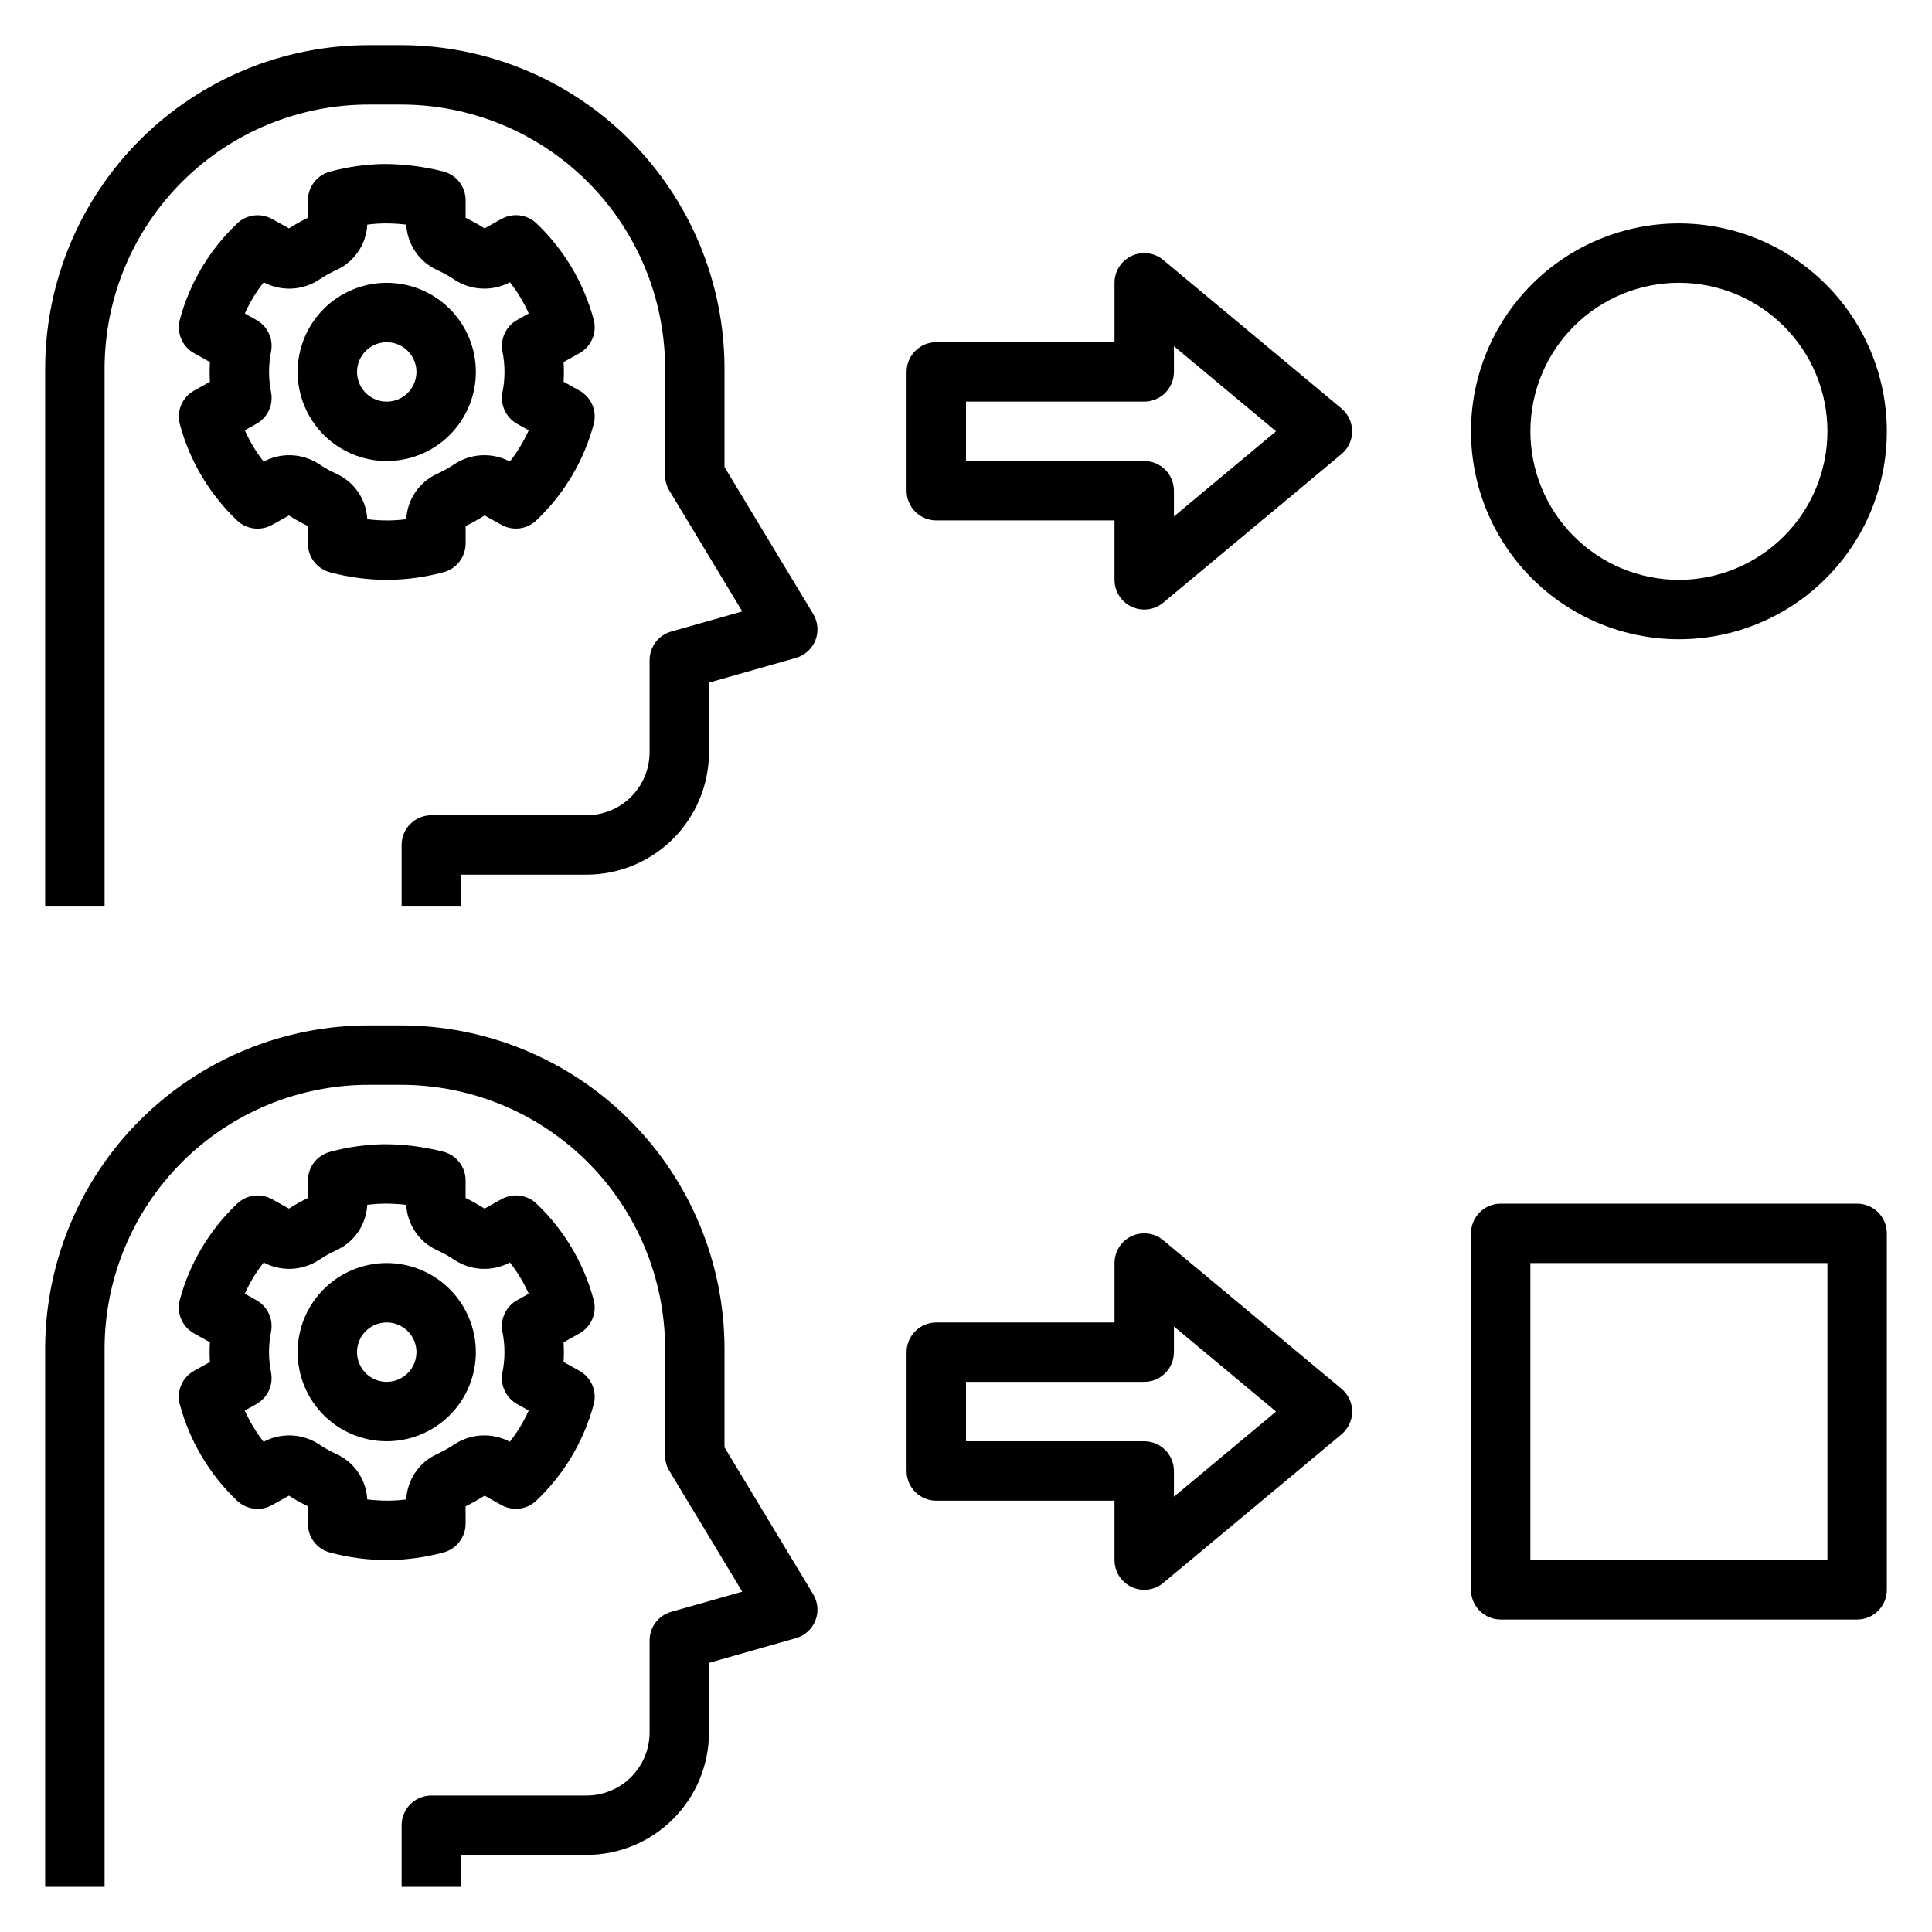
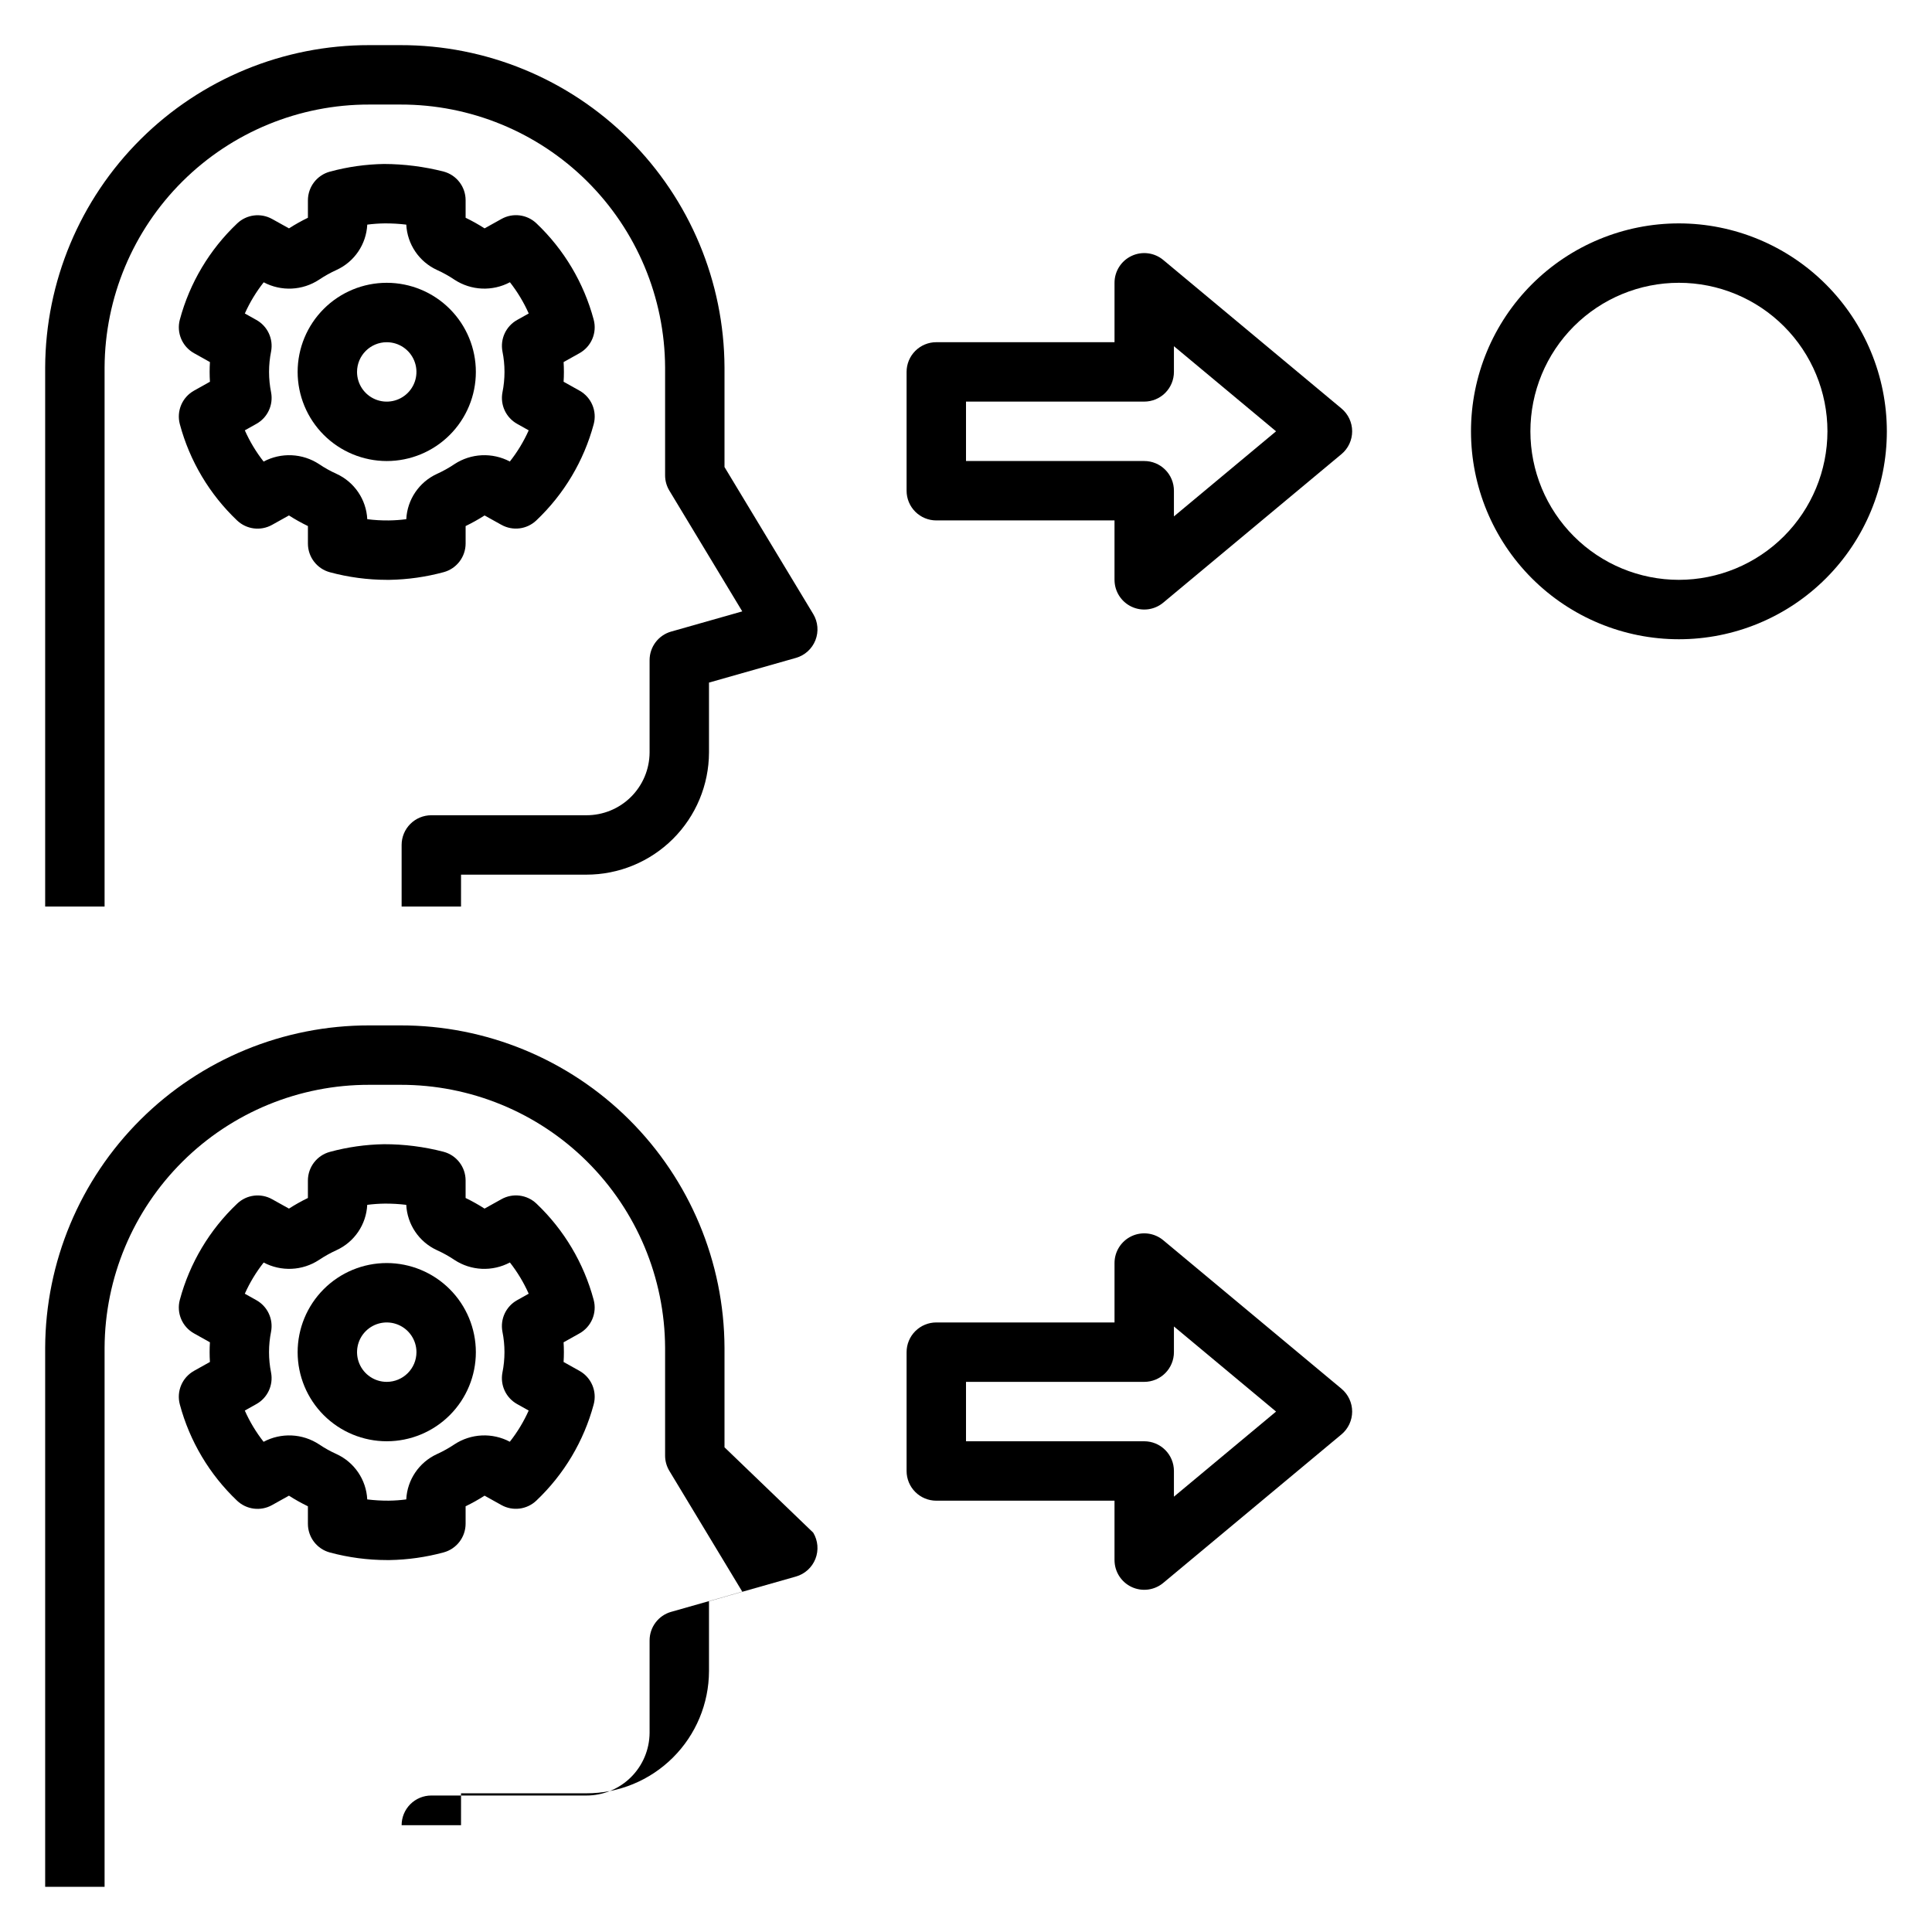
<svg xmlns="http://www.w3.org/2000/svg" fill="#000000" width="800px" height="800px" version="1.1" viewBox="144 144 512 512">
  <g>
-     <path d="m336 527.55v-26.383c-0.09-22.715-9.188-44.461-25.289-60.477-16.105-16.016-37.906-24.988-60.617-24.949h-8.215c-22.715-0.039-44.512 8.934-60.617 24.949-16.105 16.016-25.203 37.762-25.293 60.477v142.86h15.746v-142.86c0.086-18.539 7.519-36.285 20.672-49.348 13.156-13.066 30.953-20.375 49.492-20.332h8.215c18.535-0.043 36.336 7.266 49.488 20.332 13.152 13.062 20.59 30.809 20.676 49.348v28.574c-0.004 1.434 0.391 2.84 1.133 4.066l19.316 31.996-18.836 5.352v-0.004c-3.387 0.961-5.723 4.055-5.723 7.574v24.484c-0.027 4.426-1.805 8.66-4.949 11.777-3.144 3.117-7.394 4.856-11.824 4.844h-41.07c-2.086 0-4.09 0.828-5.566 2.305-1.477 1.477-2.305 3.477-2.305 5.566v16.328h15.742l0.004-8.457h33.199-0.004c8.602 0.012 16.855-3.391 22.949-9.461 6.098-6.066 9.535-14.301 9.566-22.902v-18.535l23.027-6.543c2.363-0.668 4.273-2.398 5.176-4.684 0.898-2.281 0.684-4.856-0.586-6.953z" />
+     <path d="m336 527.55v-26.383c-0.09-22.715-9.188-44.461-25.289-60.477-16.105-16.016-37.906-24.988-60.617-24.949h-8.215c-22.715-0.039-44.512 8.934-60.617 24.949-16.105 16.016-25.203 37.762-25.293 60.477v142.86h15.746v-142.86c0.086-18.539 7.519-36.285 20.672-49.348 13.156-13.066 30.953-20.375 49.492-20.332h8.215c18.535-0.043 36.336 7.266 49.488 20.332 13.152 13.062 20.59 30.809 20.676 49.348v28.574c-0.004 1.434 0.391 2.84 1.133 4.066l19.316 31.996-18.836 5.352v-0.004c-3.387 0.961-5.723 4.055-5.723 7.574v24.484c-0.027 4.426-1.805 8.66-4.949 11.777-3.144 3.117-7.394 4.856-11.824 4.844h-41.07c-2.086 0-4.09 0.828-5.566 2.305-1.477 1.477-2.305 3.477-2.305 5.566h15.742l0.004-8.457h33.199-0.004c8.602 0.012 16.855-3.391 22.949-9.461 6.098-6.066 9.535-14.301 9.566-22.902v-18.535l23.027-6.543c2.363-0.668 4.273-2.398 5.176-4.684 0.898-2.281 0.684-4.856-0.586-6.953z" />
    <path d="m267.39 547.8v-4.621 0.004c1.727-0.836 3.406-1.777 5.023-2.816l4.461 2.484c3.008 1.68 6.758 1.207 9.258-1.168 7.32-6.934 12.582-15.754 15.199-25.492 0.934-3.481-0.621-7.148-3.769-8.902l-4.207-2.352c0.055-0.867 0.082-1.738 0.082-2.606 0-0.867-0.027-1.738-0.082-2.606l4.203-2.352c3.148-1.754 4.703-5.422 3.769-8.902-2.609-9.738-7.859-18.566-15.168-25.508-2.5-2.375-6.25-2.848-9.262-1.172l-4.488 2.5c-1.617-1.039-3.293-1.977-5.019-2.812v-4.644c0-3.566-2.394-6.684-5.84-7.602-5.152-1.34-10.457-2.016-15.785-2.008-4.84 0.082-9.656 0.762-14.332 2.031-3.441 0.922-5.832 4.039-5.836 7.602v4.621c-1.727 0.836-3.402 1.777-5.019 2.812l-4.465-2.484c-3.008-1.684-6.762-1.211-9.258 1.172-7.32 6.93-12.582 15.754-15.199 25.488-0.934 3.484 0.621 7.152 3.769 8.902l4.207 2.352c-0.055 0.867-0.082 1.738-0.082 2.606 0 0.867 0.027 1.738 0.082 2.606l-4.207 2.352v0.004c-3.148 1.754-4.703 5.422-3.769 8.902 2.609 9.738 7.859 18.562 15.172 25.508 2.5 2.371 6.25 2.848 9.262 1.168l4.484-2.5c1.617 1.039 3.297 1.977 5.023 2.816v4.644-0.004c0 3.566 2.394 6.688 5.84 7.606 4.934 1.328 10.023 2 15.133 2.004h0.648c4.844-0.078 9.66-0.762 14.336-2.027 3.441-0.926 5.832-4.043 5.836-7.606zm-15.727-6.441c-1.535 0.203-3.082 0.312-4.633 0.332-1.906 0.012-3.812-0.098-5.707-0.332-0.262-5.203-3.398-9.832-8.133-12.008-1.621-0.73-3.176-1.594-4.648-2.59-2.16-1.418-4.668-2.231-7.25-2.348-2.586-0.117-5.152 0.461-7.438 1.68-1.996-2.543-3.668-5.324-4.981-8.281l3.066-1.715c2.961-1.648 4.531-5.012 3.898-8.34-0.723-3.582-0.723-7.273 0-10.855 0.633-3.328-0.938-6.688-3.898-8.34l-3.062-1.715c1.32-2.949 3-5.727 5-8.262 2.281 1.207 4.848 1.781 7.426 1.66 2.578-0.121 5.078-0.93 7.234-2.348 1.48-0.988 3.039-1.859 4.664-2.598 4.731-2.172 7.859-6.797 8.121-12 1.535-0.199 3.082-0.309 4.633-0.328 1.906-0.012 3.812 0.098 5.707 0.328 0.262 5.203 3.394 9.832 8.125 12.008 1.621 0.73 3.18 1.598 4.656 2.59 2.16 1.422 4.668 2.234 7.25 2.352 2.586 0.117 5.152-0.465 7.438-1.68 1.992 2.543 3.668 5.324 4.981 8.277l-3.066 1.715c-2.961 1.652-4.531 5.012-3.898 8.34 0.723 3.582 0.723 7.273 0 10.855-0.633 3.332 0.938 6.691 3.898 8.34l3.062 1.715c-1.32 2.953-3 5.727-5 8.266-2.285-1.211-4.852-1.785-7.434-1.664-2.582 0.121-5.086 0.938-7.246 2.356-1.473 0.992-3.027 1.855-4.644 2.59-4.731 2.176-7.859 6.801-8.121 12z" />
    <path d="m246.49 478.72c-6.262 0-12.27 2.488-16.695 6.918-4.43 4.43-6.918 10.434-6.918 16.699 0 6.262 2.488 12.27 6.918 16.699 4.426 4.426 10.434 6.914 16.695 6.914 6.266 0 12.273-2.488 16.699-6.914 4.43-4.43 6.918-10.438 6.918-16.699-0.008-6.262-2.496-12.266-6.922-16.691-4.43-4.43-10.434-6.918-16.695-6.926zm0 31.488c-3.184 0-6.051-1.918-7.269-4.859s-0.547-6.328 1.703-8.578c2.254-2.254 5.641-2.926 8.582-1.707 2.941 1.219 4.859 4.09 4.859 7.273-0.004 4.344-3.527 7.867-7.875 7.871z" />
    <path d="m336 267.77v-26.383c-0.09-22.715-9.188-44.461-25.289-60.477-16.105-16.016-37.906-24.988-60.617-24.949h-8.215c-22.715-0.039-44.512 8.934-60.617 24.949-16.105 16.016-25.203 37.762-25.293 60.477v142.86h15.746v-142.86c0.086-18.539 7.519-36.285 20.672-49.348 13.156-13.062 30.953-20.375 49.492-20.332h8.215c18.535-0.043 36.336 7.269 49.488 20.332s20.59 30.809 20.676 49.348v28.574c-0.004 1.434 0.391 2.84 1.133 4.066l19.316 31.996-18.836 5.352v-0.004c-3.387 0.961-5.723 4.055-5.723 7.574v24.484c-0.027 4.426-1.805 8.66-4.949 11.777-3.144 3.117-7.394 4.859-11.824 4.844h-41.07c-2.086 0-4.09 0.828-5.566 2.305s-2.305 3.481-2.305 5.566v16.328h15.742l0.004-8.457h33.199-0.004c8.602 0.012 16.855-3.391 22.949-9.457 6.098-6.07 9.535-14.305 9.566-22.906v-18.535l23.027-6.543v0.004c2.363-0.672 4.273-2.402 5.176-4.684 0.898-2.285 0.684-4.856-0.586-6.957z" />
    <path d="m191.66 256.42c2.609 9.738 7.859 18.566 15.172 25.508 2.5 2.375 6.25 2.848 9.262 1.168l4.484-2.5v0.004c1.617 1.035 3.297 1.973 5.023 2.812v4.644c0 3.562 2.394 6.684 5.84 7.602 4.934 1.328 10.023 2.004 15.133 2.008h0.648c4.844-0.082 9.66-0.766 14.336-2.031 3.441-0.922 5.832-4.039 5.836-7.602v-4.621c1.727-0.836 3.406-1.777 5.023-2.812l4.461 2.484v-0.004c3.008 1.684 6.762 1.211 9.258-1.168 7.32-6.934 12.582-15.754 15.199-25.492 0.934-3.481-0.621-7.148-3.769-8.902l-4.207-2.352c0.055-0.867 0.082-1.738 0.082-2.606 0-0.867-0.027-1.738-0.082-2.606l4.203-2.352c3.148-1.754 4.703-5.422 3.769-8.902-2.609-9.738-7.859-18.566-15.168-25.508-2.496-2.379-6.25-2.852-9.262-1.168l-4.488 2.496c-1.617-1.039-3.293-1.977-5.019-2.812v-4.644c0-3.562-2.394-6.684-5.84-7.602-5.16-1.316-10.461-1.988-15.785-2.008-4.84 0.082-9.656 0.762-14.332 2.031-3.441 0.922-5.832 4.039-5.836 7.602v4.621c-1.727 0.84-3.402 1.777-5.019 2.812l-4.465-2.484v0.004c-3.008-1.68-6.758-1.207-9.258 1.168-7.32 6.93-12.582 15.754-15.199 25.492-0.934 3.481 0.621 7.148 3.769 8.902l4.207 2.352c-0.055 0.867-0.082 1.738-0.082 2.606 0 0.867 0.027 1.738 0.082 2.606l-4.207 2.352c-3.148 1.754-4.703 5.422-3.769 8.902zm24.184-8.434c-0.723-3.582-0.723-7.273 0-10.855 0.633-3.328-0.938-6.688-3.898-8.34l-3.062-1.715c1.32-2.949 3-5.727 5-8.262 2.281 1.207 4.844 1.785 7.426 1.664 2.578-0.121 5.078-0.934 7.234-2.348 1.48-0.992 3.039-1.863 4.664-2.602 4.731-2.172 7.859-6.797 8.121-12 1.535-0.199 3.082-0.309 4.633-0.328 1.906-0.008 3.812 0.102 5.707 0.328 0.262 5.203 3.394 9.832 8.125 12.008 1.621 0.73 3.18 1.598 4.656 2.594 2.164 1.418 4.668 2.227 7.25 2.344 2.586 0.117 5.152-0.461 7.438-1.676 1.992 2.543 3.668 5.324 4.981 8.277l-3.066 1.715c-2.961 1.652-4.531 5.012-3.898 8.344 0.723 3.582 0.723 7.269 0 10.852-0.633 3.332 0.938 6.691 3.898 8.344l3.062 1.715v-0.004c-1.32 2.953-3 5.727-5 8.266-2.285-1.207-4.852-1.781-7.434-1.66-2.582 0.121-5.086 0.934-7.246 2.352-1.473 0.992-3.027 1.859-4.644 2.59-4.731 2.176-7.859 6.801-8.121 12-1.535 0.203-3.082 0.312-4.633 0.332-1.906 0.023-3.816-0.086-5.707-0.332-0.262-5.203-3.398-9.832-8.133-12.008-1.621-0.727-3.176-1.594-4.648-2.59-2.164-1.418-4.668-2.227-7.25-2.344-2.586-0.121-5.152 0.461-7.438 1.676-1.996-2.543-3.668-5.324-4.981-8.281l3.066-1.715c2.961-1.648 4.531-5.008 3.898-8.34z" />
    <path d="m246.49 266.18c6.266 0 12.273-2.488 16.699-6.918 4.43-4.43 6.918-10.438 6.918-16.699 0-6.266-2.488-12.27-6.918-16.699-4.426-4.43-10.434-6.918-16.699-6.918-6.262 0-12.27 2.488-16.695 6.918-4.43 4.43-6.918 10.434-6.918 16.699 0.008 6.262 2.496 12.262 6.922 16.691 4.43 4.426 10.434 6.918 16.691 6.926zm0-31.488c3.188 0 6.055 1.918 7.273 4.859s0.547 6.324-1.707 8.578c-2.25 2.25-5.637 2.926-8.578 1.707-2.941-1.219-4.859-4.09-4.859-7.273 0.004-4.348 3.527-7.867 7.871-7.871z" />
    <path d="m452.27 472.67c-2.348-1.953-5.613-2.371-8.379-1.078-2.766 1.297-4.531 4.074-4.531 7.129v15.742h-47.234c-2.086 0-4.09 0.832-5.566 2.309-1.477 1.477-2.305 3.477-2.305 5.566v31.488c0 2.086 0.828 4.09 2.305 5.566 1.477 1.477 3.481 2.305 5.566 2.305h47.23v15.742h0.004c0 3.055 1.766 5.832 4.531 7.129s6.031 0.875 8.379-1.078l47.23-39.359h0.004c1.793-1.496 2.832-3.715 2.832-6.051s-1.039-4.551-2.832-6.051zm2.832 67.965v-6.809c0-2.09-0.828-4.094-2.305-5.566-1.477-1.477-3.477-2.309-5.566-2.309h-47.23v-15.742h47.23c2.09 0 4.09-0.828 5.566-2.305 1.477-1.477 2.305-3.481 2.305-5.566v-6.812l27.066 22.555z" />
    <path d="m452.27 212.89c-2.348-1.953-5.613-2.371-8.379-1.074-2.766 1.293-4.531 4.07-4.531 7.125v15.742l-47.234 0.004c-2.086-0.004-4.09 0.828-5.566 2.305-1.477 1.477-2.305 3.477-2.305 5.566v31.488c0 2.086 0.828 4.09 2.305 5.566 1.477 1.477 3.481 2.305 5.566 2.305h47.23v15.742l0.004 0.004c0 3.051 1.766 5.832 4.531 7.125 2.766 1.297 6.031 0.875 8.379-1.078l47.23-39.359h0.004c1.793-1.496 2.832-3.711 2.832-6.051 0-2.336-1.039-4.551-2.832-6.047zm2.832 67.965v-6.809c0-2.09-0.828-4.09-2.305-5.566-1.477-1.477-3.477-2.309-5.566-2.305h-47.23v-15.746h47.23c2.09 0 4.09-0.828 5.566-2.305s2.305-3.481 2.305-5.566v-6.812l27.066 22.555z" />
-     <path d="m636.16 462.98h-94.465c-2.09-0.004-4.09 0.828-5.566 2.305-1.477 1.477-2.305 3.477-2.305 5.566v94.465c0 2.086 0.828 4.09 2.305 5.566 1.477 1.477 3.477 2.305 5.566 2.305h94.465c2.086 0 4.09-0.828 5.566-2.305 1.477-1.477 2.305-3.481 2.305-5.566v-94.465c0-2.09-0.828-4.09-2.305-5.566-1.477-1.477-3.481-2.309-5.566-2.305zm-7.871 94.461h-78.723v-78.719h78.723z" />
    <path d="m588.93 203.2c-14.613 0-28.629 5.805-38.965 16.137-10.332 10.336-16.137 24.352-16.137 38.965 0 14.617 5.805 28.633 16.137 38.965 10.336 10.336 24.352 16.141 38.965 16.141 14.617 0 28.633-5.805 38.965-16.141 10.336-10.332 16.141-24.348 16.141-38.965-0.016-14.609-5.828-28.613-16.16-38.945-10.328-10.328-24.336-16.141-38.945-16.156zm0 94.465c-10.438 0-20.449-4.148-27.832-11.531-7.379-7.379-11.527-17.391-11.527-27.832 0-10.438 4.148-20.449 11.527-27.832 7.383-7.379 17.395-11.527 27.832-11.527 10.441 0 20.453 4.148 27.832 11.527 7.383 7.383 11.531 17.395 11.531 27.832-0.016 10.438-4.164 20.441-11.543 27.82s-17.383 11.527-27.82 11.543z" />
  </g>
</svg>